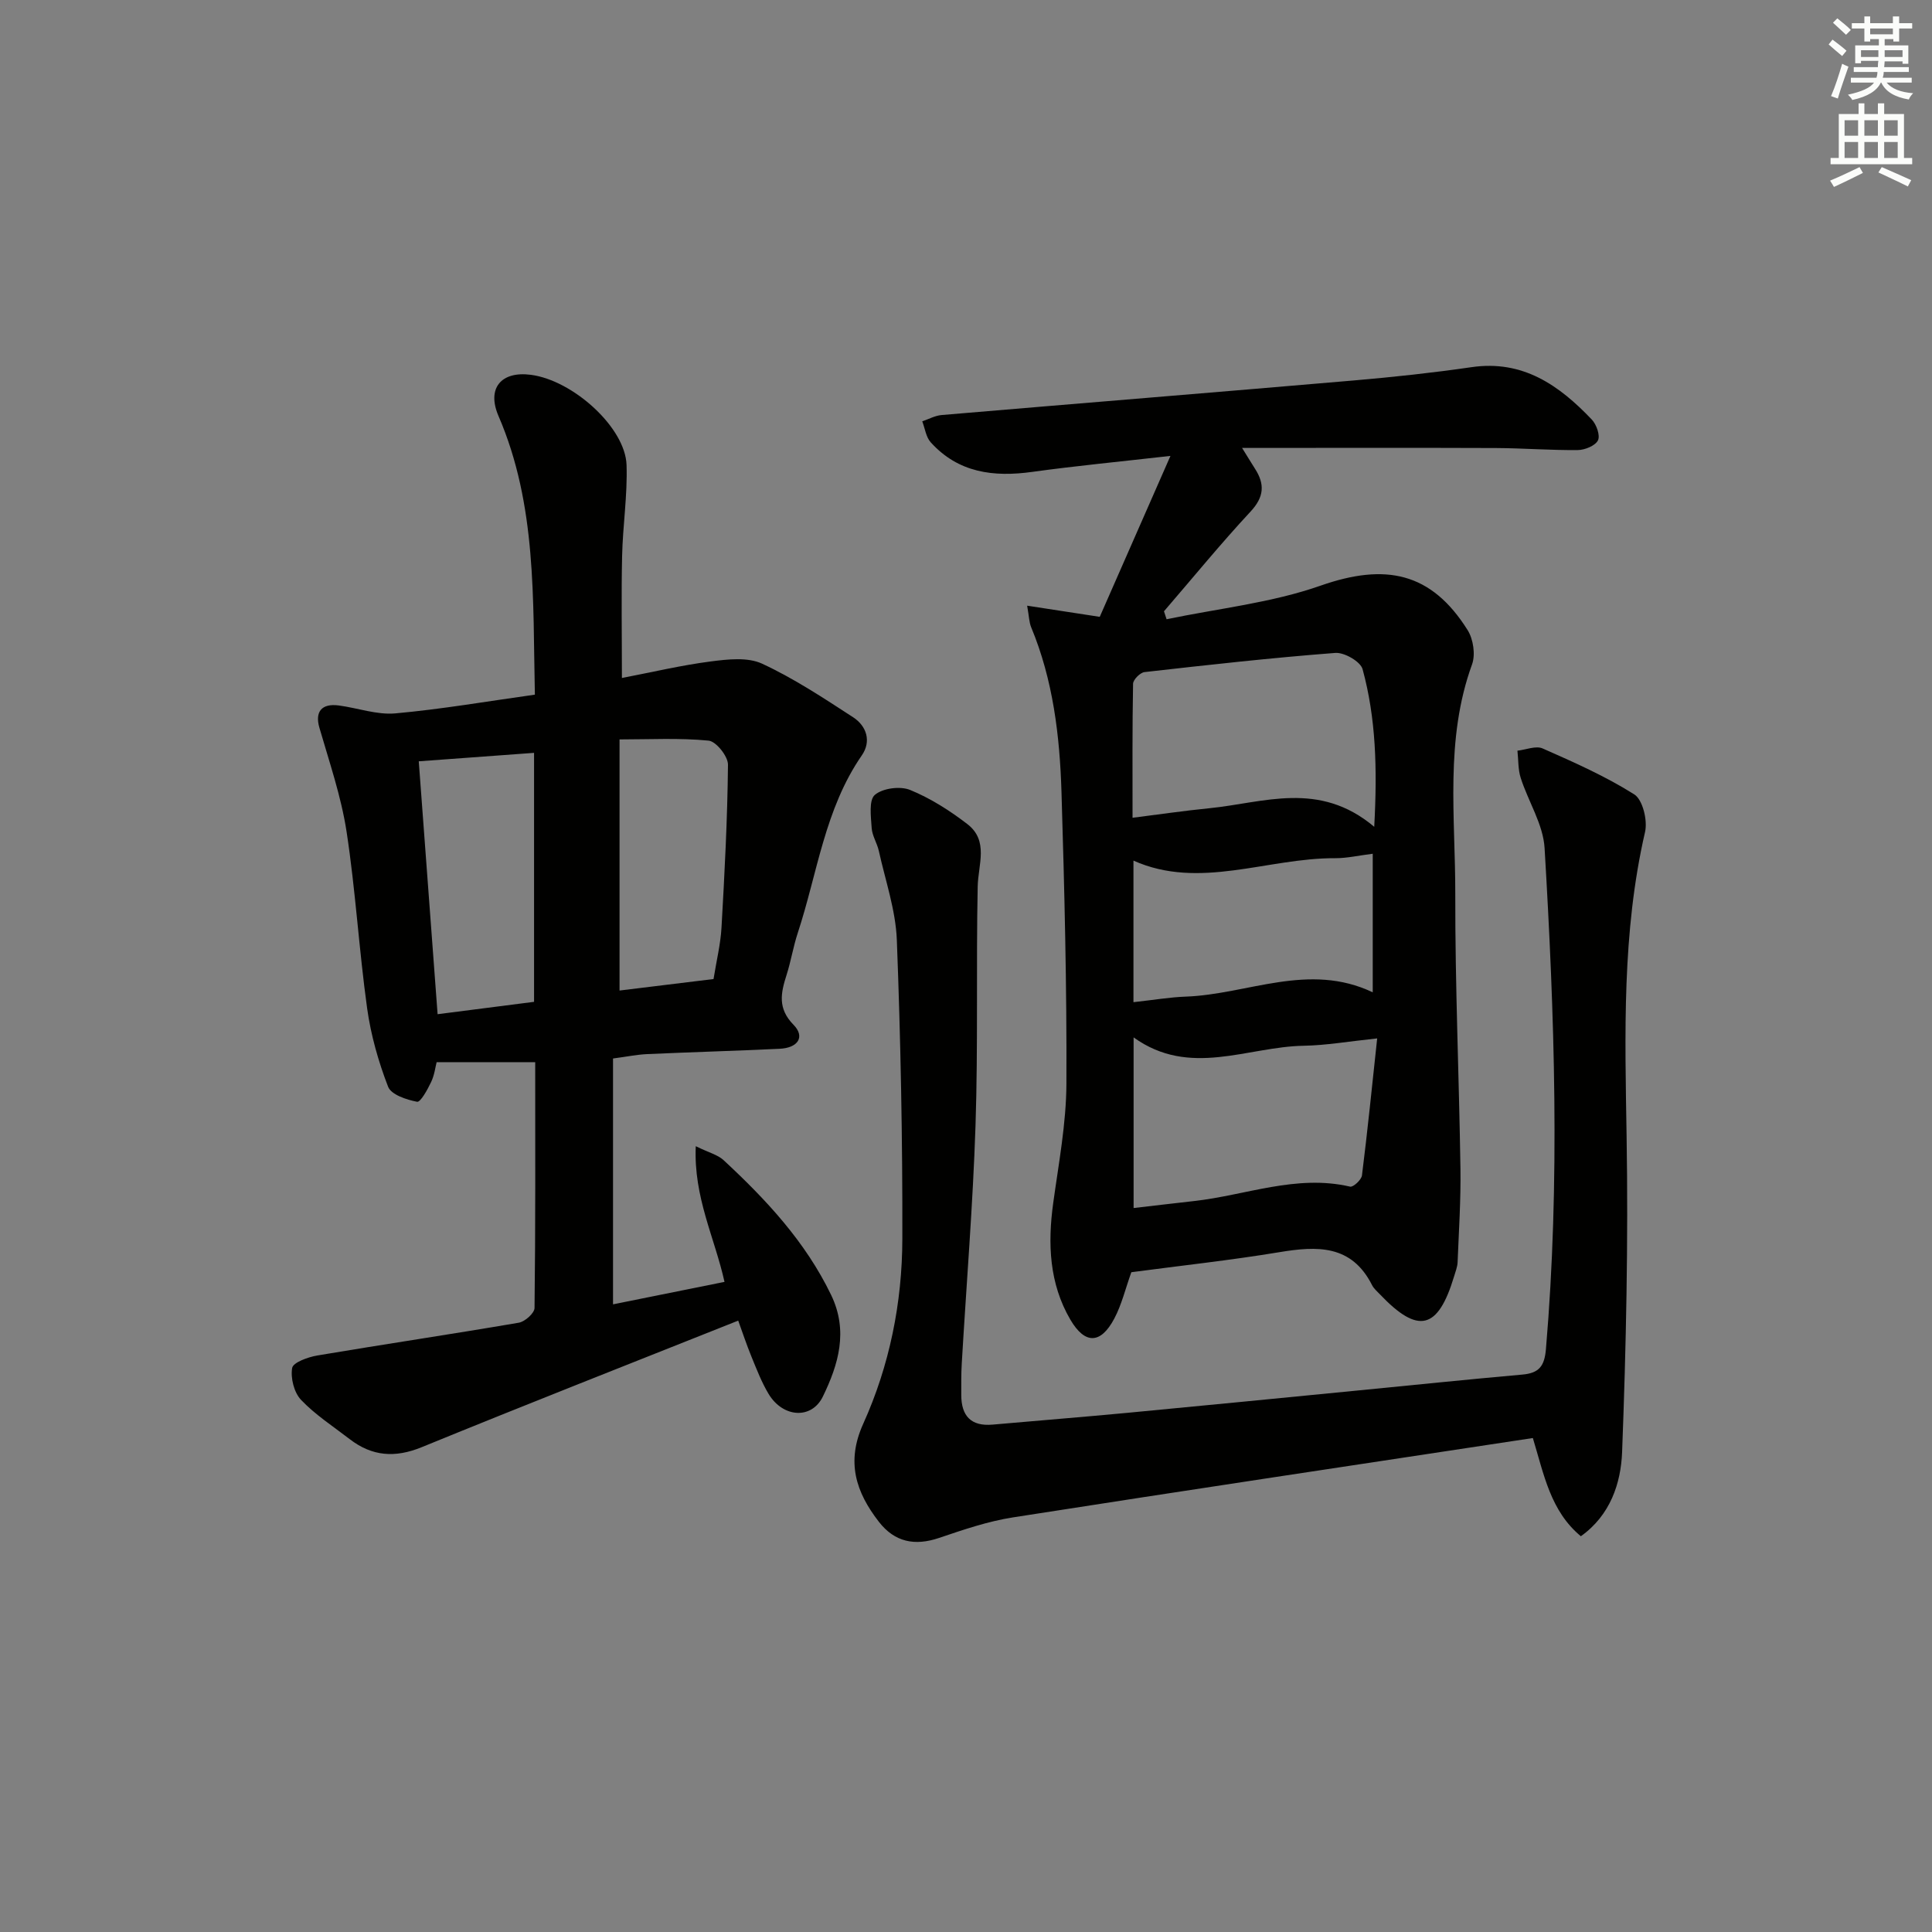
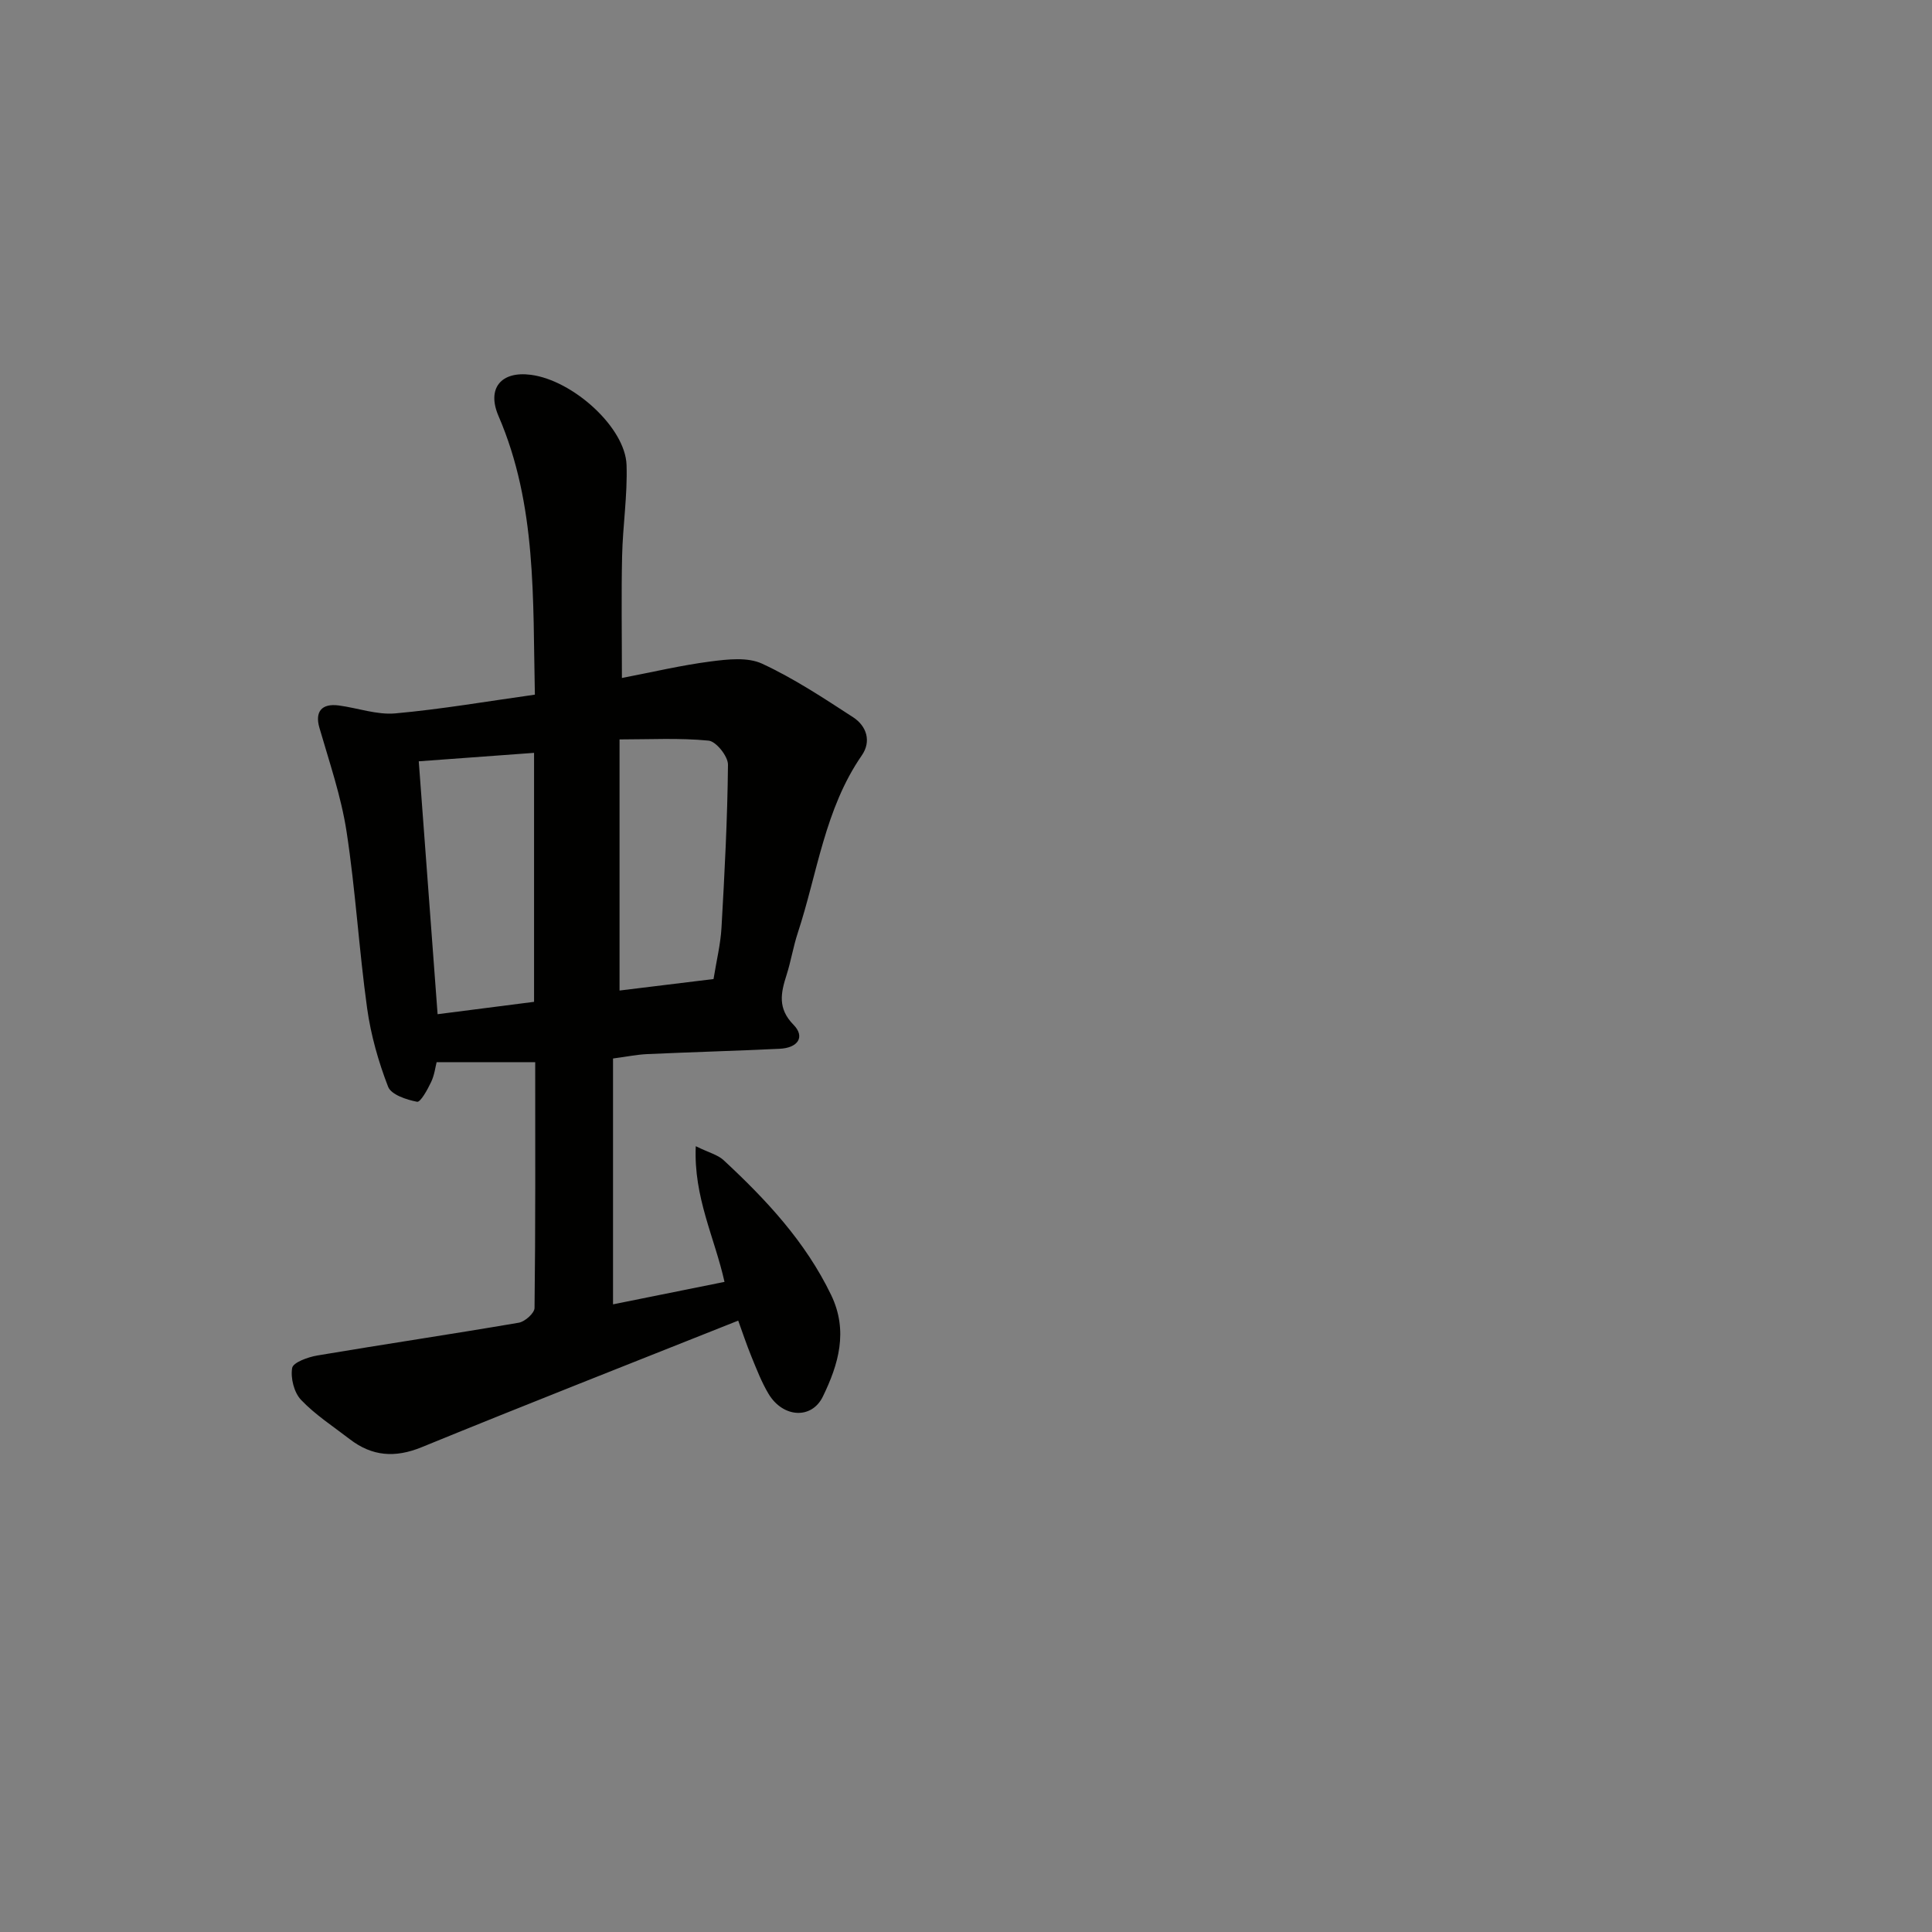
<svg xmlns="http://www.w3.org/2000/svg" enable-background="new 0 0 400 400" viewBox="0 0 400 400">
  <rect x="0" y="0" width="400" height="400" fill="#808080" stroke="none" />
  <g fill="#010100">
-     <path d="m234.23 263.4c-1.23 3.43-2 6.72-3.53 9.6-2.79 5.27-6.05 5.42-9.1.21-4.37-7.48-4.71-15.72-3.54-24.16 1.13-8.2 2.69-16.44 2.73-24.68.09-20.13-.41-40.28-1.02-60.4-.36-11.64-1.74-23.19-6.28-34.11-.42-1.02-.43-2.21-.83-4.46 5.08.78 9.54 1.47 15.03 2.31 4.47-10.16 9.22-20.98 14.64-33.32-10.65 1.21-19.66 2.07-28.62 3.31-8.01 1.11-15.31.19-21.01-6.12-.99-1.09-1.19-2.88-1.76-4.35 1.33-.45 2.64-1.18 4-1.3 28.48-2.42 56.97-4.72 85.45-7.17 8.11-.7 16.21-1.57 24.26-2.74 10.65-1.56 18.17 3.76 24.91 10.84.97 1.02 1.78 3.3 1.28 4.31-.55 1.11-2.7 1.99-4.16 2.01-5.65.06-11.3-.39-16.95-.42-17.21-.07-34.43-.02-52.57-.02 1.32 2.12 1.98 3.22 2.67 4.3 2.07 3.21 1.9 5.85-.92 8.88-6.2 6.67-11.97 13.74-17.92 20.64.18.55.36 1.1.54 1.65 10.65-2.23 21.68-3.38 31.86-6.95 13.46-4.72 22.93-2.8 30.46 9.19 1.18 1.87 1.66 5.08.92 7.11-5.66 15.55-3.44 31.65-3.47 47.53-.04 18.97.79 37.94 1.07 56.91.09 6.44-.33 12.9-.59 19.34-.04.97-.44 1.94-.72 2.9-3.34 11.08-7.43 12.07-15.36 3.74-.57-.6-1.25-1.17-1.62-1.89-4.26-8.44-11.38-8.14-19.26-6.83-10.15 1.68-20.39 2.78-30.59 4.14zm50.29-92.22c.66-12.16.34-22.53-2.41-32.63-.43-1.58-3.78-3.51-5.64-3.37-13.19 1.01-26.36 2.48-39.51 3.97-.9.1-2.35 1.56-2.37 2.41-.17 9.06-.11 18.12-.11 27.75 5.49-.69 10.71-1.46 15.96-1.98 11.19-1.12 22.65-5.78 34.08 3.85zm-49.82 78.93c4.35-.5 8.4-.99 12.46-1.44 10.76-1.19 21.22-5.58 32.37-2.99.64.15 2.34-1.42 2.45-2.32 1.16-9.24 2.09-18.51 3.15-28.37-5.98.63-10.57 1.44-15.17 1.52-11.7.19-23.62 6.65-35.26-1.73zm-.03-42.62c4.27-.47 7.53-1.03 10.81-1.15 12.84-.46 25.46-7.21 38.73-.89 0-9.8 0-19.14 0-28.69-2.86.35-5.32.93-7.77.92-14.07-.07-28.1 6.62-41.77.5z" />
    <path d="m126.92 219.15v50.9c7.69-1.55 15.25-3.07 23.08-4.65-2.02-9.13-6.42-17.51-5.95-28.09 2.71 1.33 4.55 1.77 5.75 2.88 8.82 8.18 16.96 16.89 22.28 27.93 3.6 7.47 1.5 14.4-1.71 21.01-2.34 4.82-8.29 4.38-11.24-.53-1.44-2.4-2.46-5.07-3.53-7.67-1.05-2.57-1.93-5.22-2.76-7.51-22.09 8.8-43.87 17.34-65.52 26.2-5.55 2.27-10.3 1.9-14.93-1.67-3.42-2.64-7.11-5.02-10.06-8.12-1.45-1.52-2.2-4.52-1.84-6.61.2-1.15 3.28-2.25 5.19-2.58 13.9-2.34 27.84-4.41 41.74-6.79 1.27-.22 3.24-1.98 3.25-3.05.21-16.79.14-33.58.14-50.89-6.96 0-13.49 0-20.41 0-.26.99-.45 2.67-1.14 4.11-.74 1.56-2.2 4.23-2.91 4.09-2.19-.42-5.37-1.47-6-3.12-2.01-5.2-3.57-10.7-4.34-16.23-1.69-12.16-2.4-24.47-4.26-36.6-1.12-7.29-3.57-14.39-5.63-21.52-.93-3.24.42-5.06 4.03-4.58 3.91.52 7.88 1.98 11.69 1.64 9.55-.86 19.03-2.5 28.9-3.88-.44-19.78.43-39.26-7.53-57.69-2.47-5.72.52-9.34 6.7-8.53 8.73 1.14 19.55 10.91 19.81 18.66.21 6.27-.78 12.57-.92 18.87-.18 8.13-.04 16.26-.04 25.24 6.25-1.2 12.3-2.64 18.43-3.43 3.49-.45 7.61-.92 10.6.47 6.58 3.05 12.73 7.12 18.84 11.09 2.8 1.82 3.81 4.99 1.8 7.89-7.69 11.12-9.19 24.41-13.27 36.79-.93 2.83-1.4 5.81-2.3 8.64-1.19 3.72-1.92 6.94 1.43 10.35 2.44 2.49.95 4.79-2.89 4.97-9.14.43-18.28.69-27.42 1.1-2.14.1-4.25.54-7.06.91zm-16.35-63.28c-8.12.6-15.84 1.16-23.87 1.75 1.31 17.56 2.59 34.77 3.9 52.36 6.72-.86 13.24-1.7 19.97-2.56 0-17.23 0-34.16 0-51.55zm17.7-2.78v51.99c6.66-.82 13.02-1.6 19.46-2.38.61-3.82 1.46-7.23 1.65-10.67.64-11.23 1.23-22.47 1.34-33.71.02-1.73-2.46-4.83-4.01-4.98-6.05-.59-12.18-.25-18.44-.25z" />
-     <path d="m327.3 318.06c-6.29-5.21-7.63-12.74-9.94-20.33-36.12 5.48-71.9 10.84-107.64 16.43-5.19.81-10.28 2.55-15.29 4.25-5.05 1.71-9.2.87-12.47-3.34-4.76-6.14-6.82-12.38-3.24-20.29 5.45-12.06 8.07-25.05 8.1-38.27.05-20.64-.35-41.28-1.14-61.9-.24-6.19-2.38-12.32-3.73-18.45-.36-1.61-1.38-3.13-1.48-4.73-.15-2.35-.62-5.77.66-6.86 1.63-1.39 5.24-1.86 7.3-1.02 4.21 1.72 8.21 4.27 11.84 7.06 4.5 3.46 2.24 8.39 2.15 12.96-.33 16.49.09 32.99-.45 49.47-.54 16.44-1.89 32.86-2.85 49.29-.13 2.16-.1 4.33-.1 6.5.01 4.32 2.01 6.52 6.5 6.12 9.27-.82 18.54-1.56 27.81-2.43 15.88-1.5 31.76-3.07 47.64-4.62 11.41-1.11 22.82-2.3 34.24-3.31 3.44-.31 4.56-1.74 4.86-5.28 2.95-34.59 1.78-69.17-.28-103.73-.29-4.91-3.38-9.63-4.94-14.51-.57-1.77-.47-3.76-.68-5.65 1.76-.19 3.82-1.08 5.22-.46 6.48 2.86 13.01 5.75 18.97 9.51 1.75 1.11 2.78 5.39 2.23 7.78-4.8 20.83-4.16 41.87-3.82 63.01.36 21.78-.1 43.59-.93 65.37-.25 6.45-2.43 13.08-8.54 17.43z" />
  </g>
-   <path d="m378.6 9.2.8-1c.9.7 1.9 1.4 2.9 2.3l-.9 1.1c-1.1-.9-2-1.7-2.8-2.4zm.5 10.7c.9-2.1 1.6-4.3 2.3-6.7.4.2.8.4 1.3.6-.7 2.1-1.5 4.2-2.2 6.6zm.4-15.2.9-.9c1 .8 2 1.6 2.8 2.4l-1 1c-1-.9-1.9-1.8-2.7-2.5zm12.5-1.3h1.2v1.4h2.7v1.1h-2.7v2.7h-1.2v-.5h-1.8v1.3h4.9v3.8h-1.2v-.5h-3.7c0 .4-.1.9-.1 1.2h5.1v1h-5.2c0 .5-.1.9-.2 1.2h6v1h-5.2c1.1 1.3 2.9 2 5.5 2.2-.4.4-.7.8-.9 1.3-2.9-.5-4.8-1.6-5.7-3.5h-.1c-.8 1.7-2.7 2.9-5.9 3.6-.2-.4-.6-.8-.9-1.1 2.8-.6 4.6-1.4 5.4-2.5h-4.8v-1h5.3c.1-.3.2-.7.2-1.2h-4.9v-1h5c0-.4 0-.8.1-1.3h-3.6v.5h-1.2v-3.7h4.9v-1.3h-1.8v.5h-1.2v-2.7h-2.6v-1.1h2.6v-1.4h1.2v1.4h4.7v-1.4zm-6.7 8.4h3.6c0-.4 0-.9 0-1.4h-3.6zm1.9-4.7h4.7v-1.2h-4.7zm6.7 3.3h-3.7v1.4h3.7z" fill="#fbfcfa" />
-   <path d="m384.7 21.4h1.3v2.2h2.8v-2.2h1.3v2.2h4.1v9.1h1.7v1.3h-16.9v-1.3h1.7v-9.1h4.1v-2.2zm.3 13.2.7 1.2c-1.8.9-3.8 1.9-6 2.9-.2-.4-.5-.8-.8-1.3 2.4-1 4.4-2 6.1-2.8zm-3.1-6.5h2.8v-3.2h-2.8zm0 4.6h2.8v-3.3h-2.8zm4.1-4.6h2.8v-3.2h-2.8zm0 4.6h2.8v-3.3h-2.8v3.2zm3.6 1.9c2.1.9 4.1 1.8 6.1 2.7l-.7 1.3c-2.2-1.1-4.2-2-6.1-2.9zm3.3-9.7h-2.8v3.2h2.8zm-2.8 7.8h2.8v-3.3h-2.8z" fill="#fbfcfa" />
</svg>